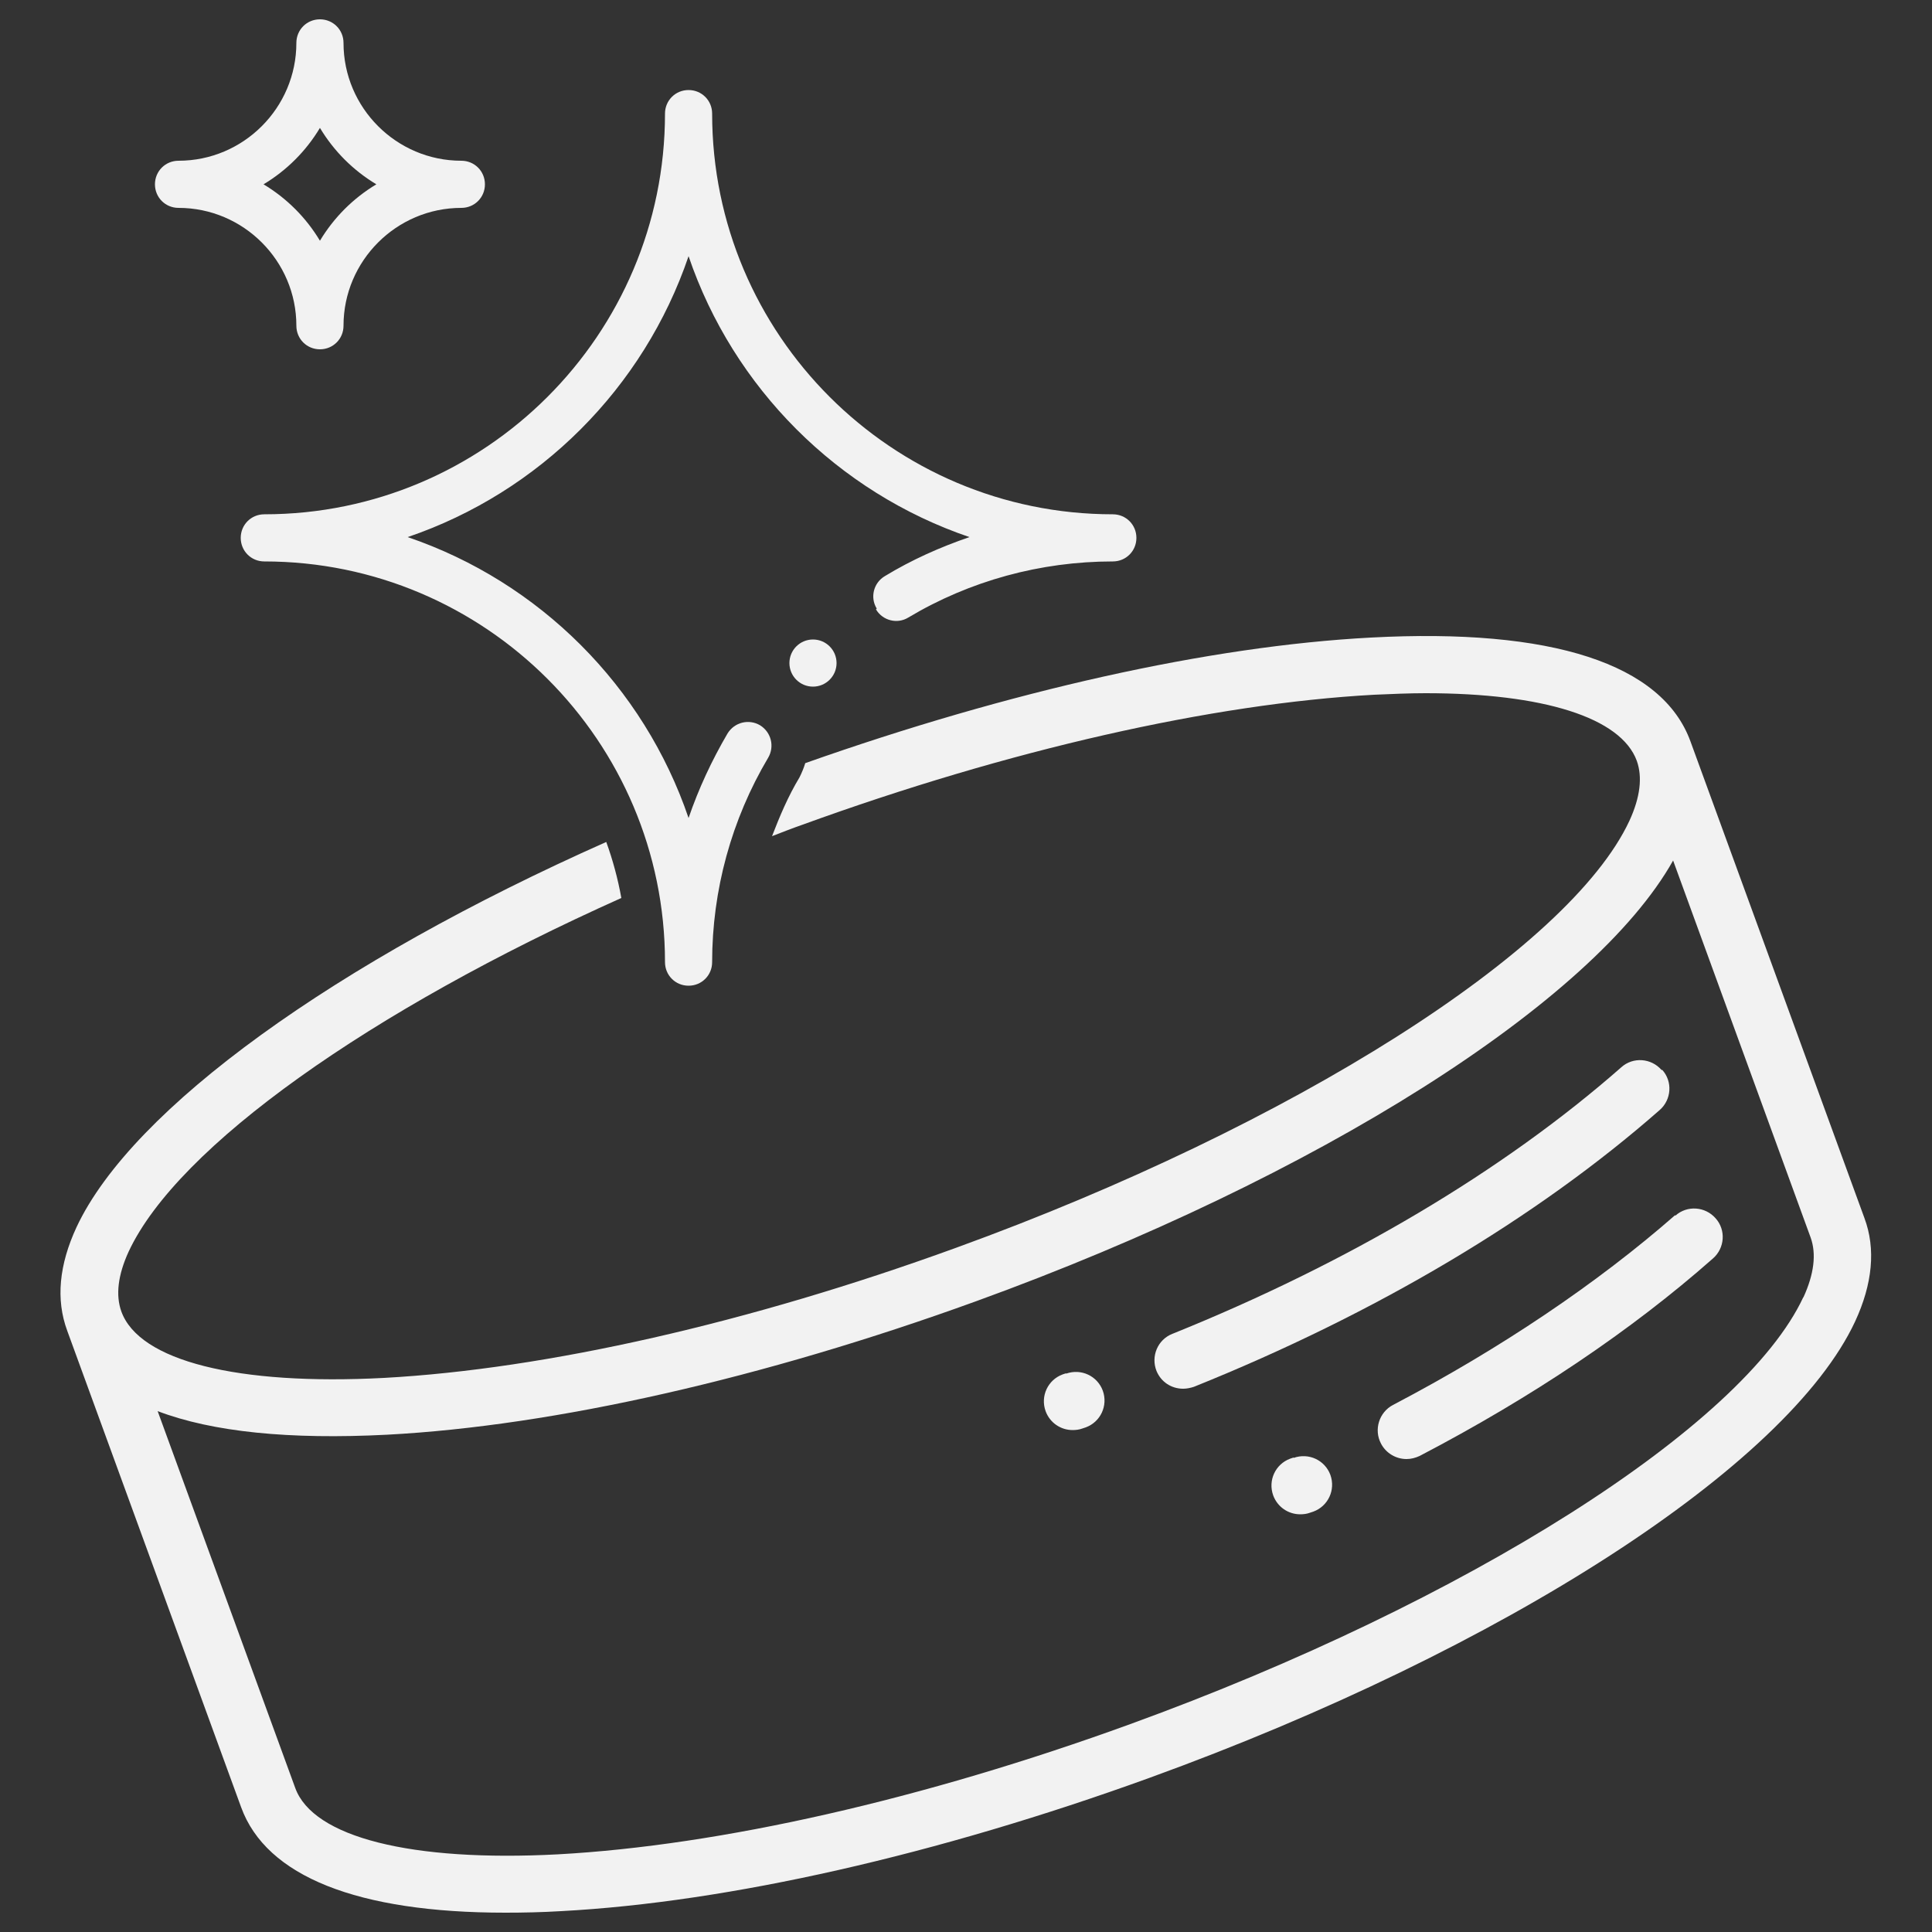
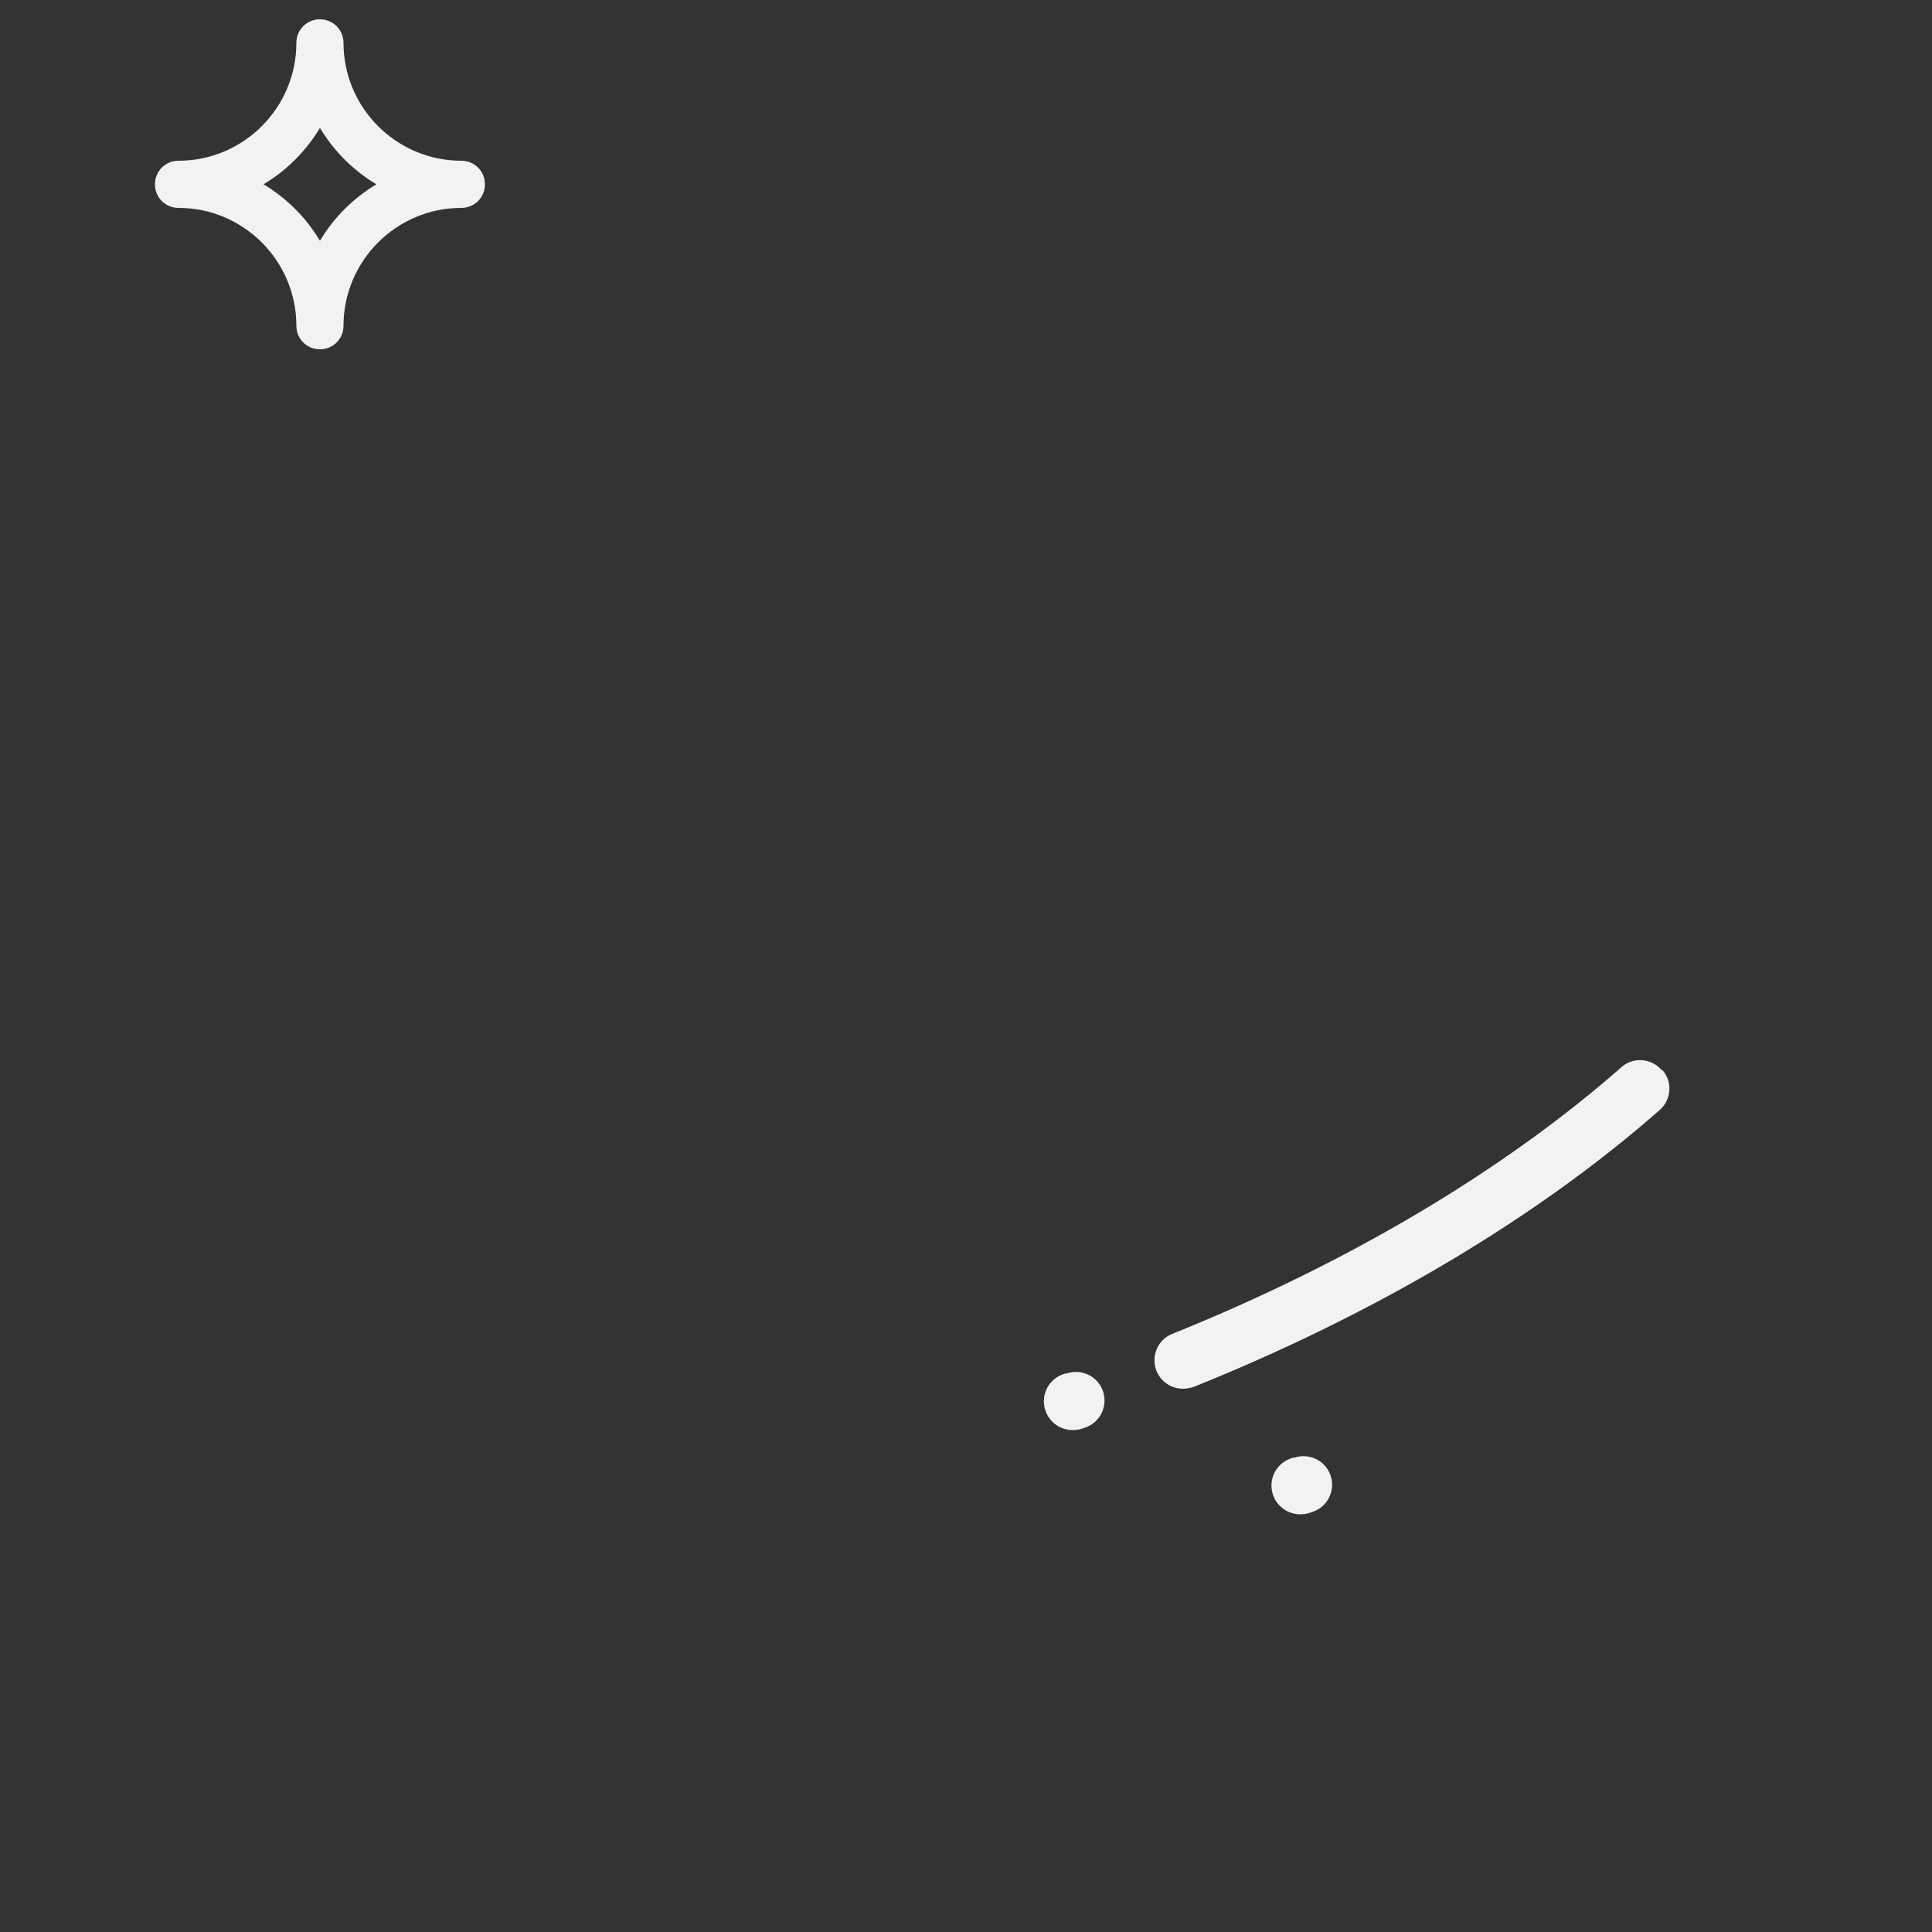
<svg xmlns="http://www.w3.org/2000/svg" viewBox="0 0 50 50" id="Layer_1">
  <rect x="0" y="0" width="50" height="50" fill="#333333" stroke="none" />
  <defs>
    <style>.cls-1{fill:#f2f2f2;}</style>
  </defs>
  <path d="M27.59,35.54l-.09.03c-.38.14-.58.56-.44.95.11.3.39.49.7.49.08,0,.17-.01.25-.04l.09-.03c.38-.14.58-.56.44-.95-.14-.38-.56-.58-.95-.44Z" class="cls-1" />
  <path d="M43,27.69c-.27-.31-.74-.34-1.04-.07-3.06,2.69-7.08,5.07-11.62,6.9-.38.15-.56.58-.41.96.12.29.39.46.69.46.09,0,.19-.02.28-.05,4.7-1.89,8.86-4.36,12.05-7.16.31-.27.34-.74.07-1.04Z" class="cls-1" />
-   <path d="M43.35,31.45c-2.01,1.76-4.53,3.46-7.3,4.91-.36.19-.5.64-.31,1,.13.25.39.4.66.4.12,0,.23-.03.34-.08,2.91-1.52,5.47-3.24,7.59-5.11.31-.27.34-.74.07-1.04-.27-.31-.74-.34-1.04-.07Z" class="cls-1" />
  <path d="M33.48,37.72l-.09.03c-.38.14-.58.56-.44.95.11.3.39.49.7.49.08,0,.17-.01.25-.04l.09-.03c.38-.14.58-.56.44-.95-.14-.38-.56-.58-.95-.44Z" class="cls-1" />
  <path d="M4.62,5.38c1.68,0,3.05,1.37,3.05,3.05,0,.34.27.61.61.61s.61-.27.61-.61c0-1.68,1.37-3.05,3.05-3.05.34,0,.61-.27.61-.61s-.27-.61-.61-.61c-1.68,0-3.05-1.37-3.05-3.05,0-.34-.27-.61-.61-.61s-.61.27-.61.61c0,1.68-1.37,3.05-3.05,3.05-.34,0-.61.27-.61.61s.27.61.61.61ZM8.28,3.31c.36.6.86,1.1,1.46,1.46-.6.36-1.1.86-1.46,1.46-.36-.6-.86-1.1-1.46-1.46.6-.36,1.1-.86,1.46-1.46Z" class="cls-1" />
-   <circle r=".61" cy="17.16" cx="21.04" class="cls-1" />
-   <path d="M48.25,31.52l-4.5-12.33s0,0,0,0c-.73-2.01-3.59-2.94-8.27-2.69-4.18.22-9.35,1.38-14.64,3.25-.04.13-.09.25-.15.37-.29.48-.51,1-.71,1.52.26-.1.51-.2.77-.29,5.36-1.95,10.62-3.14,14.81-3.37.46-.02.91-.04,1.33-.04,3.05,0,5.06.63,5.47,1.75.15.42.09.94-.19,1.55-1.56,3.35-8.72,7.89-17.42,11.05-5.36,1.95-10.62,3.14-14.81,3.37-3.8.2-6.34-.44-6.8-1.72-.15-.42-.09-.94.19-1.55,1.27-2.72,6.25-6.24,12.75-9.15-.09-.5-.22-.98-.39-1.45-6.98,3.1-12.27,6.89-13.71,9.97-.45.97-.54,1.87-.24,2.68,0,0,0,0,0,0l4.5,12.33c.65,1.79,3.01,2.73,6.84,2.73.46,0,.94-.01,1.44-.04,4.33-.23,9.74-1.46,15.23-3.45,9.18-3.33,16.52-8.08,18.26-11.81.45-.97.54-1.88.24-2.68ZM46.67,33.57c-1.56,3.35-8.72,7.89-17.42,11.05-5.36,1.95-10.62,3.14-14.81,3.37-3.79.2-6.34-.44-6.8-1.72l-3.56-9.75c1.42.54,3.41.74,5.94.61,4.33-.23,9.74-1.46,15.23-3.45,8.85-3.21,15.99-7.74,18.05-11.41l3.56,9.76c.15.42.09.94-.19,1.55Z" class="cls-1" />
-   <path d="M22.67,15.77c.17.29.55.39.84.21,1.59-.95,3.42-1.45,5.29-1.45.34,0,.61-.27.61-.61s-.27-.61-.61-.61c-5.72,0-10.37-4.65-10.37-10.37,0-.34-.27-.61-.61-.61s-.61.27-.61.61c0,5.72-4.65,10.37-10.37,10.37-.34,0-.61.27-.61.61s.27.61.61.61c5.72,0,10.37,4.65,10.37,10.37,0,.34.27.61.61.61s.61-.27.61-.61c0-1.86.5-3.69,1.45-5.29.17-.29.08-.66-.21-.84-.29-.17-.66-.08-.84.21-.41.7-.75,1.43-1.01,2.19-1.16-3.41-3.86-6.11-7.27-7.27,3.41-1.16,6.11-3.86,7.27-7.27,1.16,3.41,3.86,6.11,7.27,7.27-.76.26-1.5.59-2.19,1.01-.29.17-.39.55-.21.84h0Z" class="cls-1" />
</svg>